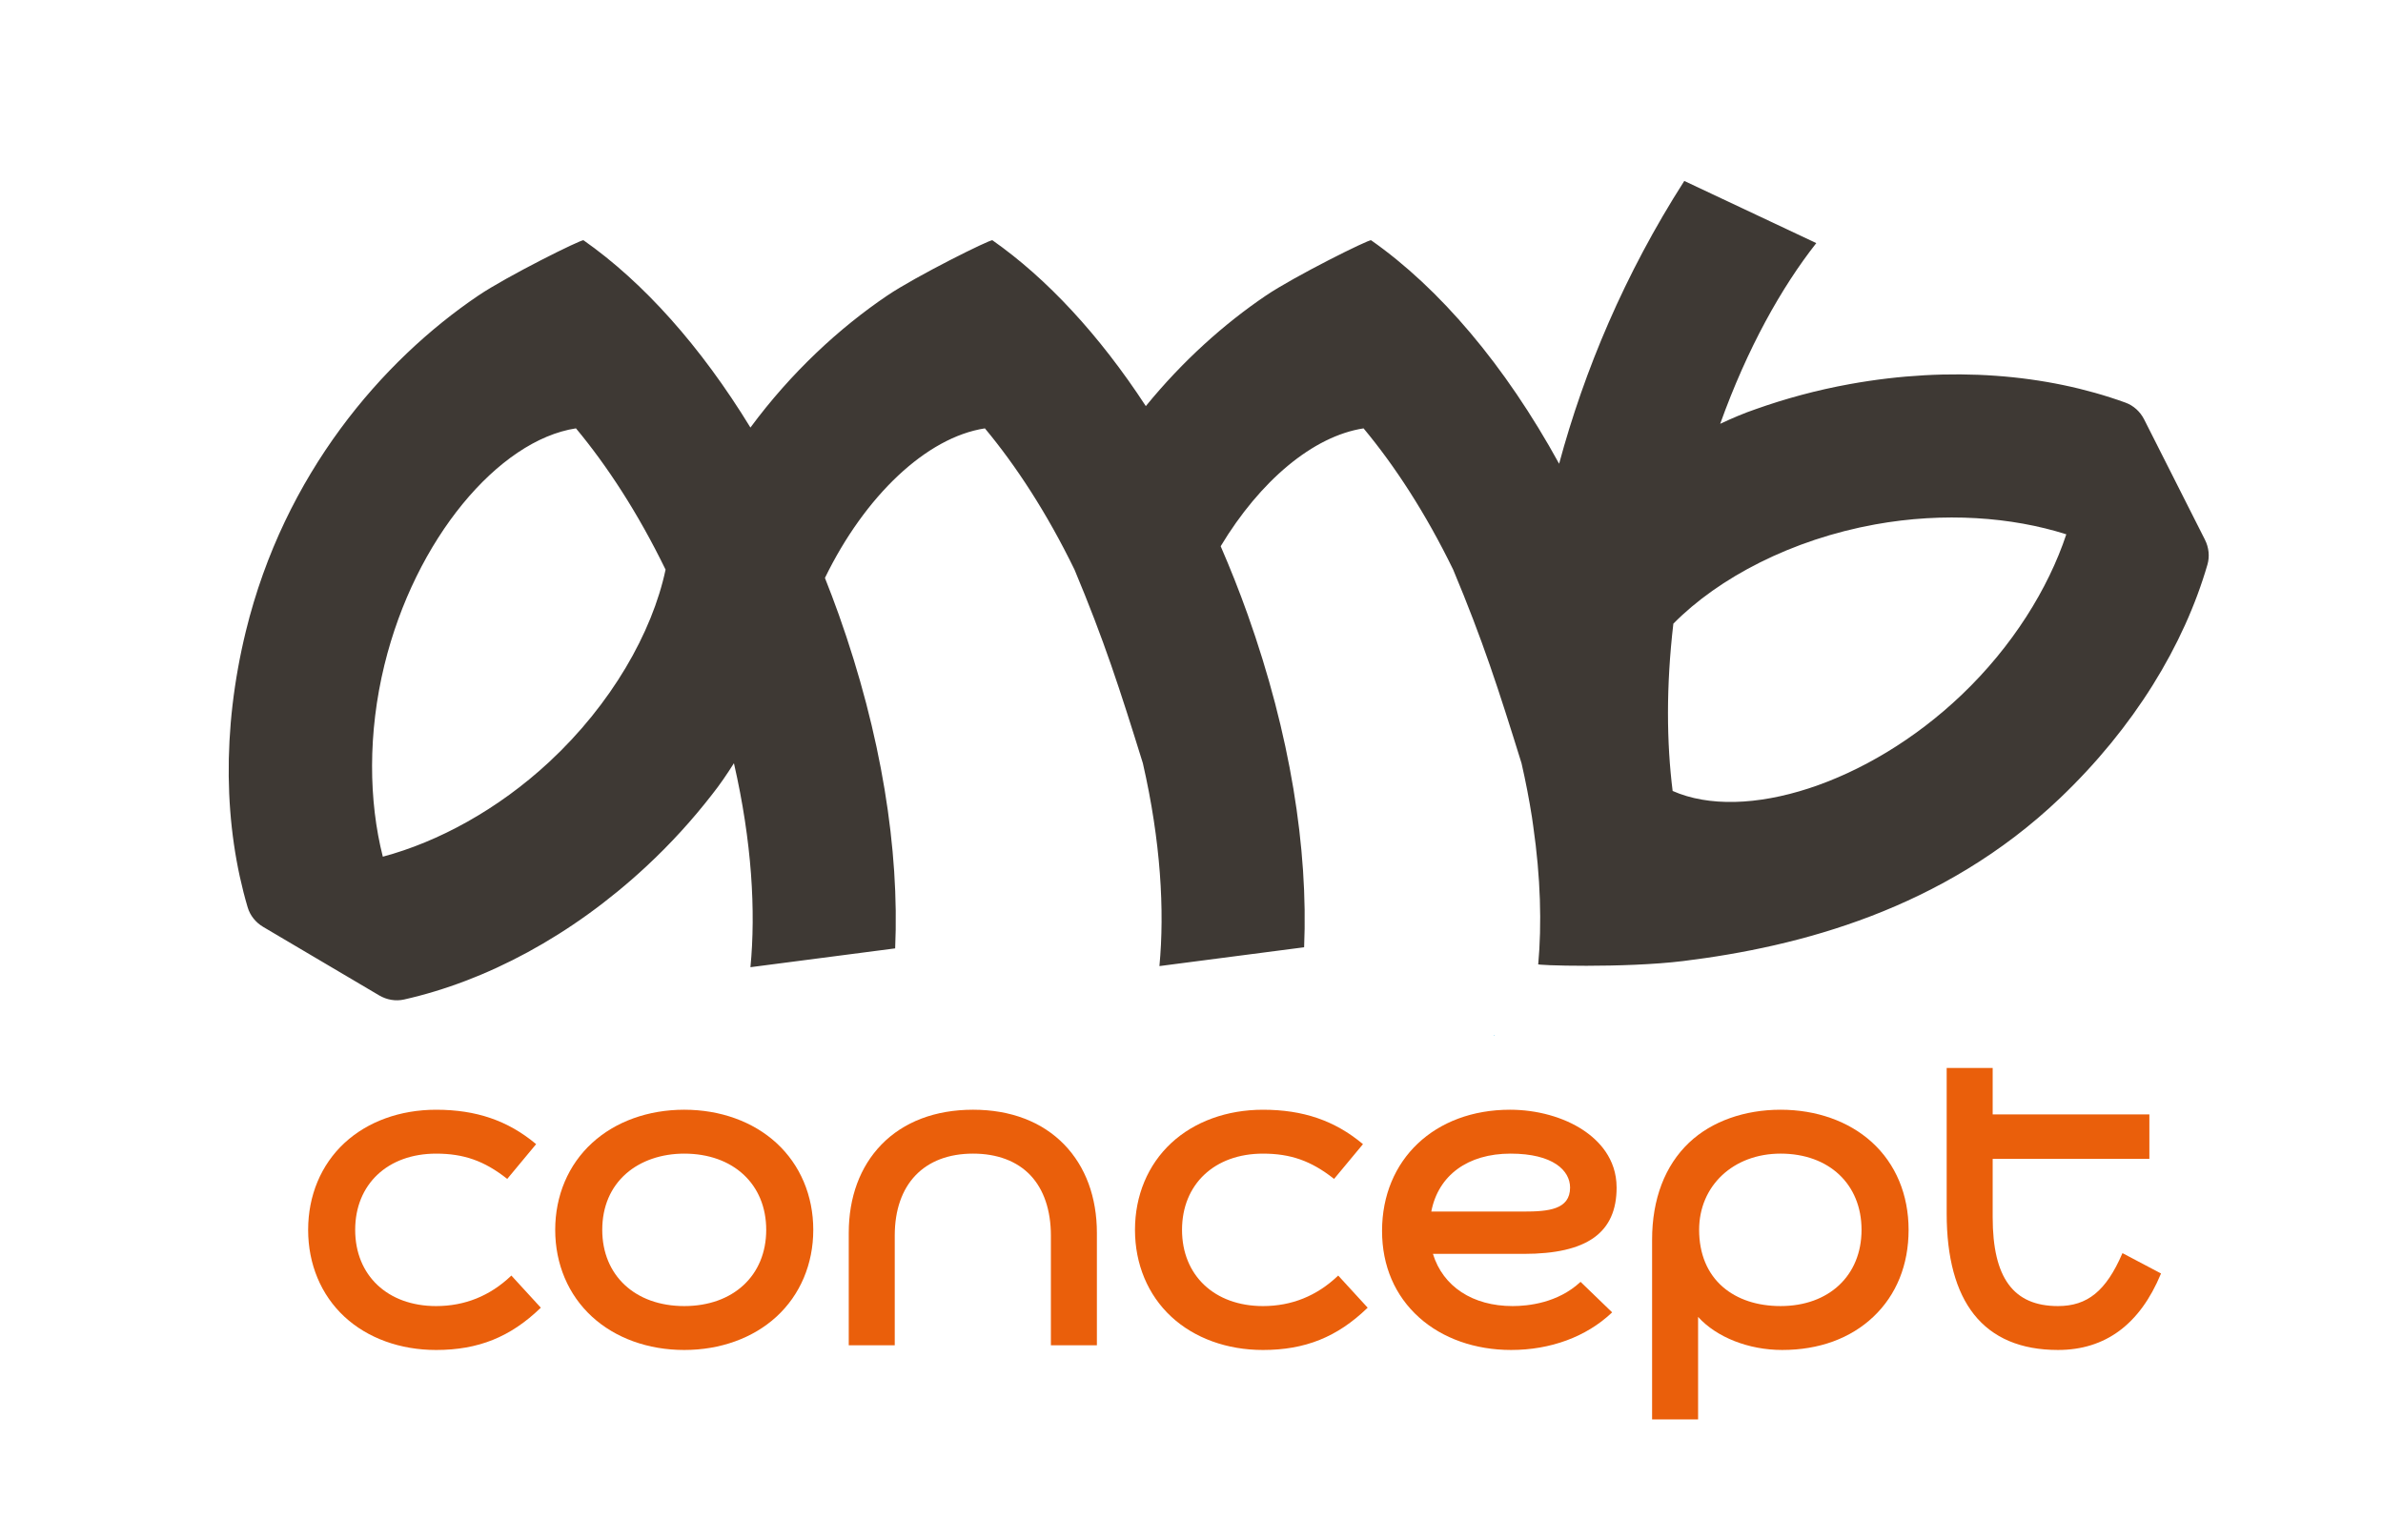
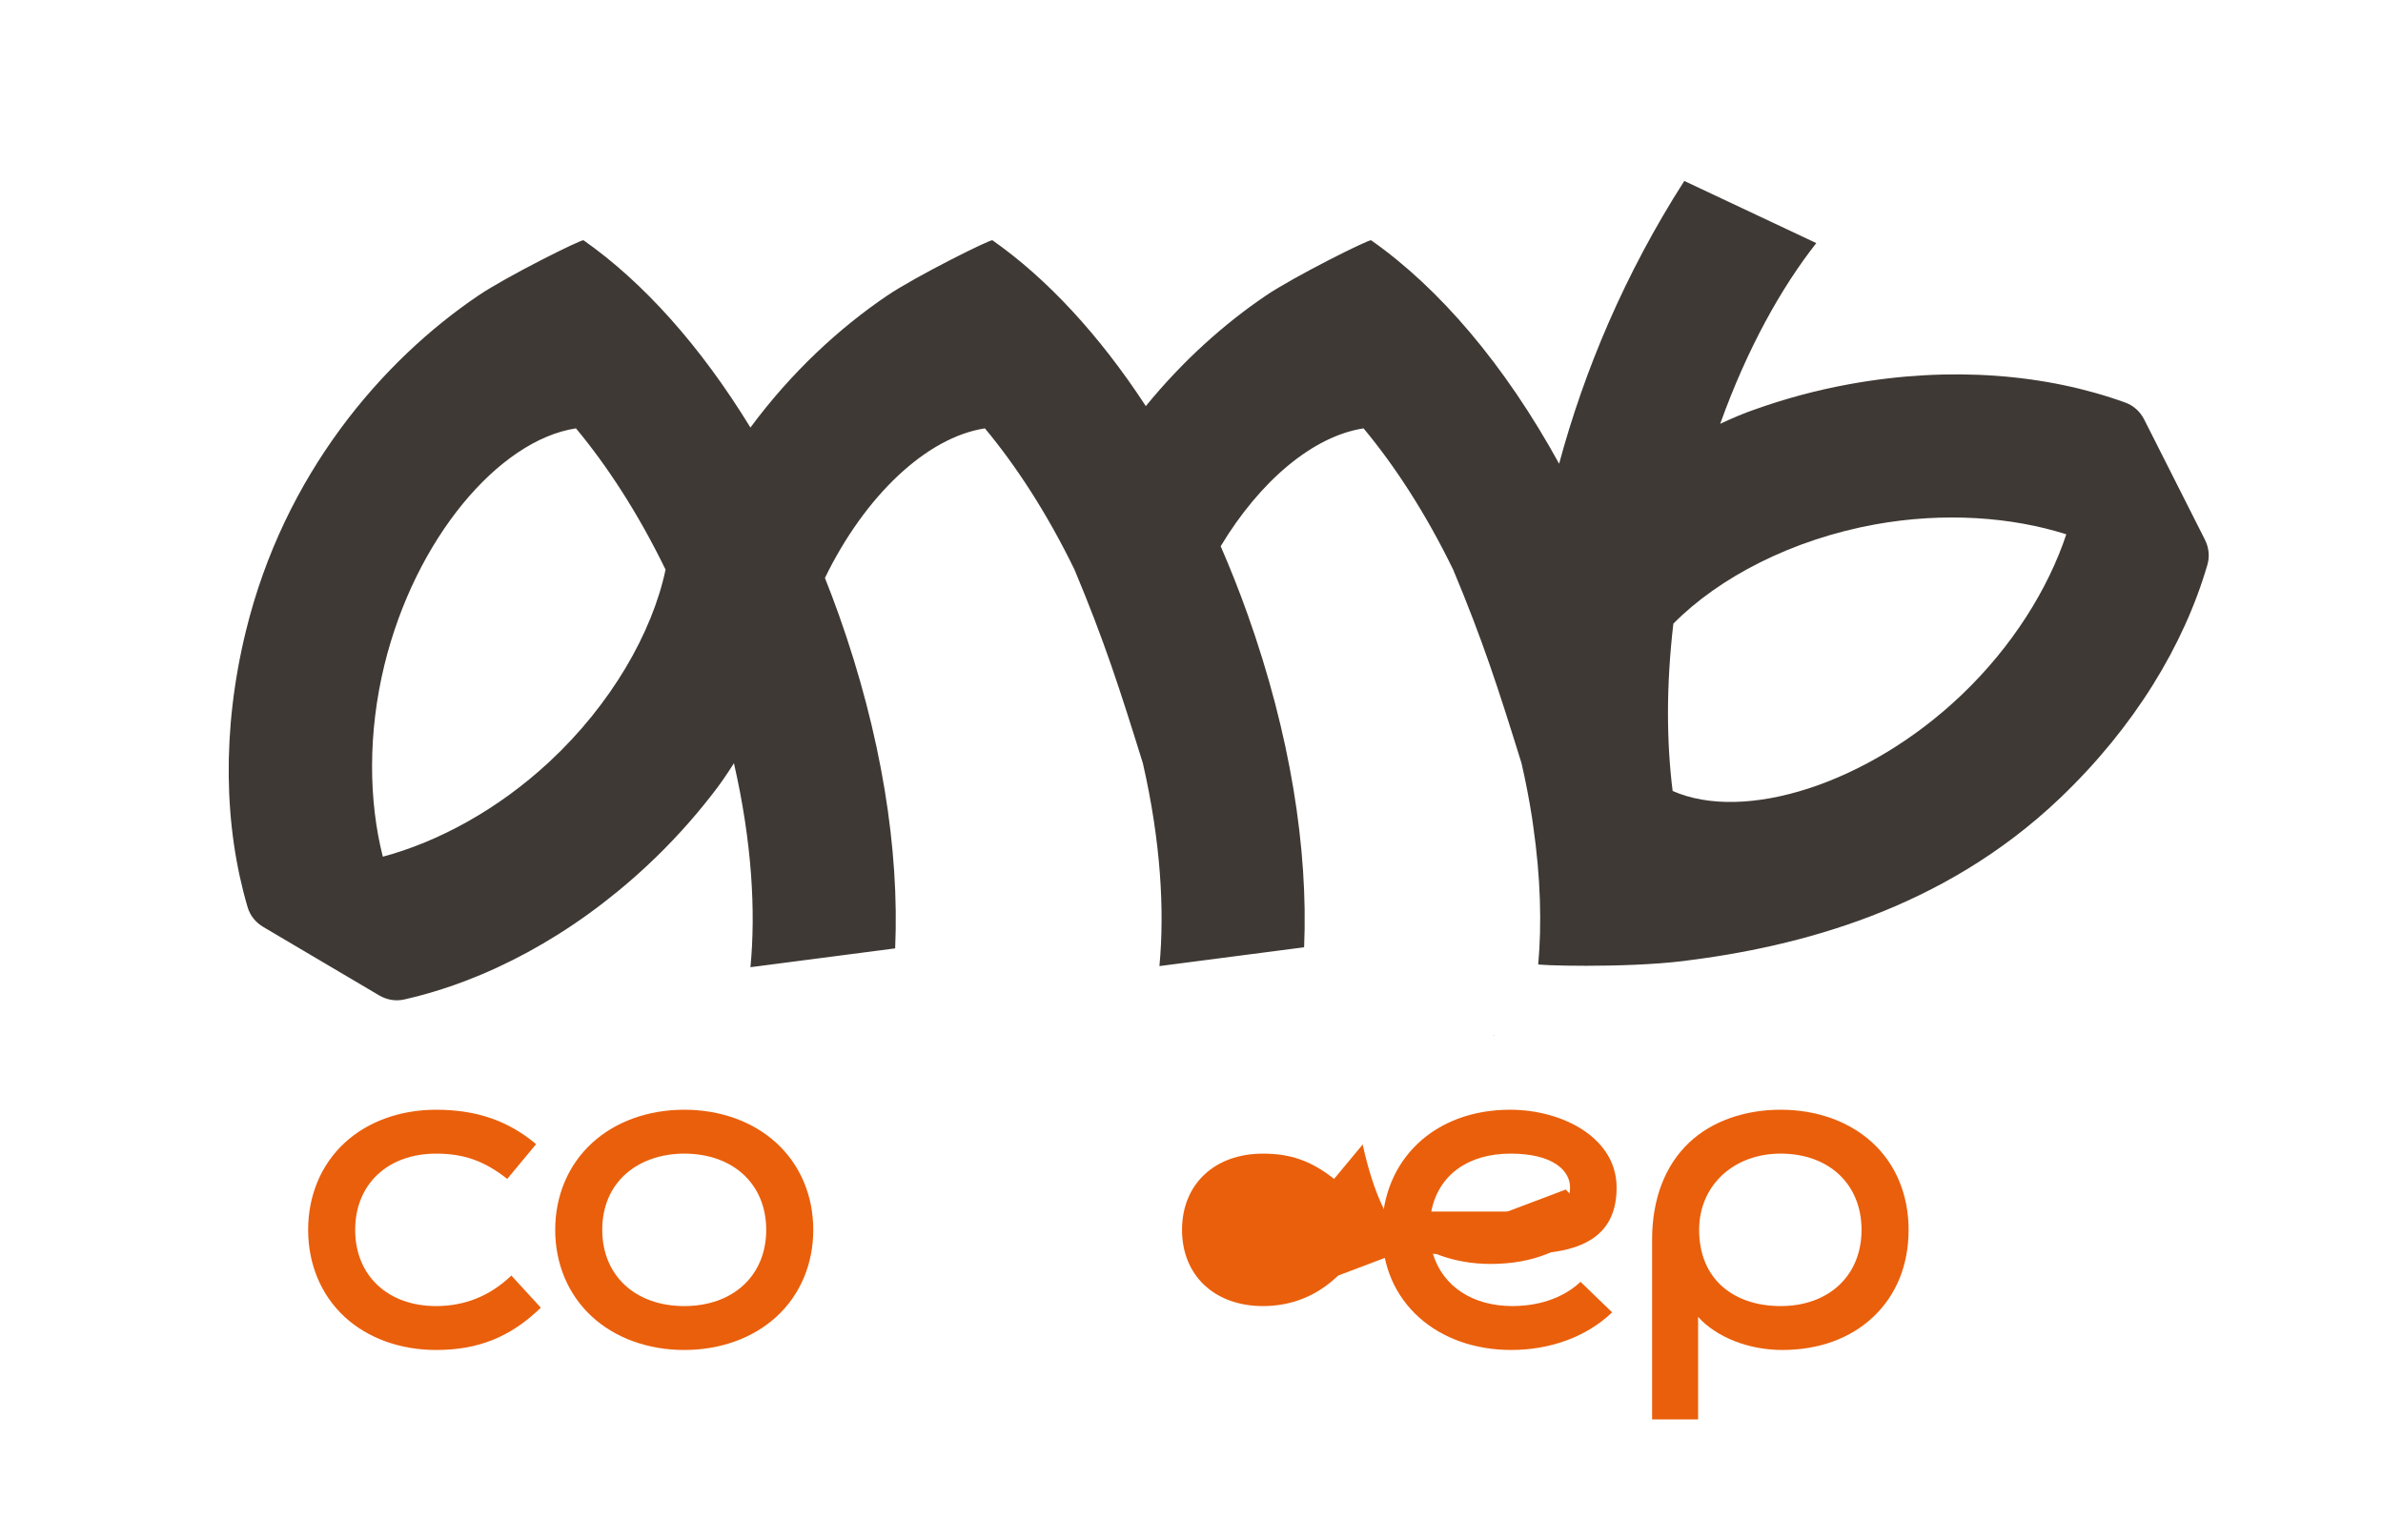
<svg xmlns="http://www.w3.org/2000/svg" id="Calque_1" viewBox="0 0 3798.79 2454.81">
  <defs>
    <style>.cls-1{fill:#ea5f0b;}.cls-2{fill:#3e3934;}.cls-3{fill:none;stroke:#00abe5;stroke-miterlimit:10;}</style>
  </defs>
  <line class="cls-3" x1="2381.67" y1="1651.03" x2="2382.2" y2="1651.28" />
  <path class="cls-1" d="m815.18,2033.87l-.64.61c-33.53,31.88-73.67,48.06-119.31,48.06-77.17,0-129.03-48.84-129.03-121.54s51.85-121.53,129.03-121.53c44.09,0,76.75,11.53,112.71,39.78l.66.52,45.5-54.77.56-.66-.67-.55c-44.47-37.06-94.92-54.32-158.76-54.32-57.37,0-109.29,18.86-146.19,53.1-37.29,34.61-57.83,83.77-57.83,138.43s20.54,103.83,57.83,138.44c36.9,34.24,88.82,53.1,146.19,53.1,67.15,0,118.44-20.62,166.3-66.85l.61-.58-46.36-50.58-.59-.65Z" />
  <path class="cls-1" d="m1237.78,1822.56c-37.33-34.24-89.54-53.1-147.03-53.1s-109.69,18.86-147.02,53.1c-37.83,34.71-58.67,83.87-58.67,138.44s20.83,103.73,58.67,138.44c37.33,34.24,89.54,53.1,147.02,53.1s109.7-18.86,147.03-53.1c37.83-34.71,58.67-83.87,58.67-138.44s-20.83-103.73-58.67-138.44Zm-239.4,48.54c23.35-20.4,56.16-31.63,92.37-31.63,78.17,0,130.69,48.84,130.69,121.53s-52.52,121.54-130.69,121.54-130.69-48.84-130.69-121.54c0-36.92,13.25-68.01,38.32-89.9Z" />
-   <path class="cls-1" d="m1551.21,1769.46c-60.29,0-110.82,19.24-146.12,55.63-34.07,35.12-52.08,83.84-52.08,140.9v179.05h73.33v-174.88c0-81.84,46.68-130.69,124.87-130.69,38.46,0,70.1,11.96,91.49,34.6,21.29,22.54,32.55,55.77,32.55,96.09v174.88h73.33v-179.05c0-57.02-17.97-105.74-51.97-140.9-35.19-36.39-85.47-55.63-145.39-55.63Z" />
-   <path class="cls-1" d="m2133.27,2033.87l-.64.61c-33.53,31.88-73.67,48.06-119.31,48.06-77.17,0-129.03-48.84-129.03-121.54s51.85-121.53,129.03-121.53c44.09,0,76.75,11.53,112.71,39.78l.66.52,45.5-54.77.56-.66-.67-.55c-44.47-37.06-94.92-54.32-158.76-54.32-57.37,0-109.29,18.86-146.19,53.1-37.29,34.61-57.83,83.77-57.83,138.43s20.54,103.83,57.83,138.44c36.9,34.24,88.82,53.1,146.19,53.1,67.15,0,118.44-20.62,166.3-66.85l.61-.58-46.36-50.58-.59-.65Z" />
+   <path class="cls-1" d="m2133.27,2033.87l-.64.61c-33.53,31.88-73.67,48.06-119.31,48.06-77.17,0-129.03-48.84-129.03-121.54s51.85-121.53,129.03-121.53c44.09,0,76.75,11.53,112.71,39.78l.66.52,45.5-54.77.56-.66-.67-.55s20.54,103.83,57.83,138.44c36.9,34.24,88.82,53.1,146.19,53.1,67.15,0,118.44-20.62,166.3-66.85l.61-.58-46.36-50.58-.59-.65Z" />
  <path class="cls-1" d="m2577.06,1893.56c0-46.57-29.02-75.56-53.36-91.69-31.1-20.6-73.57-32.41-116.52-32.41-120.13,0-204.02,79.45-204.02,193.2,0,55.71,20.51,103.51,59.3,138.24,37.2,33.3,89.19,51.63,146.39,51.63,62.95,0,119.93-21.07,160.46-59.35l.66-.62-50.36-48.66-.6.55c-35.89,33.13-82.86,38.08-107.66,38.08-63.65,0-111.05-31.08-127.07-83.21h144.55c101.14,0,148.24-33.61,148.24-105.77Zm-148.24,38.27h-147.17c11.13-57.87,58.28-92.37,126.35-92.37s94.89,27.17,94.89,54.09c0,35.34-35.04,38.27-74.08,38.27Z" />
  <path class="cls-1" d="m2983.74,1821c-36.69-33.23-88.28-51.53-145.25-51.53s-109.73,18.18-146,52.59c-38.51,36.54-58.86,90.05-58.86,154.76v286.46h73.33v-163.45c29.52,32.56,80.61,52.71,134.03,52.71,58.66,0,109-18.36,145.58-53.11,36.6-34.77,55.95-82.64,55.95-138.43s-20.33-105.17-58.78-140Zm-145.25,18.46c77.17,0,129.03,48.84,129.03,121.53s-51.85,121.54-129.03,121.54c-37.13,0-68.94-10.51-91.97-30.39-24.79-21.41-37.9-52.93-37.9-91.15,0-70.42,54.62-121.53,129.86-121.53Z" />
-   <path class="cls-1" d="m3383.45,1998.1l-.37.86c-25.7,59.36-55.38,83.58-102.46,83.58-70.99,0-104.05-44.97-104.05-141.52v-93.23h249.79v-70.83h-249.79v-74.11h-73.33v232.34c0,70.09,14.63,124.13,43.49,160.61,29.78,37.65,74.83,56.74,133.9,56.74,75.44,0,130.61-40.8,164-121.26l.3-.72-61.48-32.45Z" />
  <path class="cls-2" d="m3514.93,860.55c-21.81-43.27-74.83-148.43-96.92-191.82-6.3-12.36-16.83-22.07-29.87-26.79-126.01-45.63-278.77-58.58-439.46-29.47-52.51,9.51-102.49,23.12-149.78,39.9-18.91,6.43-37.83,14.55-56.69,23.38,43.36-120.91,97.88-217.79,153.18-288.13l-210.43-99.1c-95.33,148.9-159.56,302.7-199.53,450.91-86.21-157.13-190.56-279.79-299.71-356.32-2.85-1.99-122.41,57.55-167.6,88.12-66.09,44.71-132.42,103.78-191.53,176.31-74.03-113.34-157.72-203.57-244.53-264.43-2.85-1.99-122.41,57.55-167.59,88.12-76.21,51.56-152.82,122.08-218.19,210.5-79.14-129.49-170.74-231.76-266.09-298.62-2.85-1.99-122.41,57.55-167.6,88.12-153.76,104.03-309.44,284.85-370.61,535-38.77,158.6-35.12,311.83,2.78,440.36,3.9,13.25,12.89,24.32,24.79,31.36,41.7,24.69,143.05,84.66,185.05,109.29,11.97,7.02,26.08,9.51,39.61,6.46,130.73-29.51,266.36-100.98,386-212.13,39.09-36.32,73.85-74.73,104.63-114.36,12.46-15.61,24.01-32.66,35.14-50.25,28.69,125.23,34.97,236.19,26.31,325.25l230.7-30c6.92-157.44-21.87-341.02-89.88-532.24-7.06-19.85-14.47-39.27-22.07-58.44,63.76-130.92,161.92-224.2,255-238.49,49.48,59.44,98.77,134.69,142.86,225.27,47.16,112.74,71.95,189.46,108.96,308.66,28.5,124.45,34.82,234.69,26.4,323.47l230.66-30c6.63-157.04-22.18-339.96-89.94-530.46-13.37-37.59-27.82-73.87-43.06-109.01,62.62-104.01,147.14-175.55,227.77-187.93,49.48,59.44,98.76,134.69,142.86,225.27,47.15,112.74,71.95,189.46,108.96,308.66,6.75,29.48,12.26,58.16,16.61,85.95.23,1.49.4,2.93.63,4.41.45,3.25.91,6.49,1.38,9.71,11.9,82.44,13.76,156.79,8.03,220.25-9.2,2.09,137.14,6.68,231.31-4.92,184.26-22.68,413.95-81.96,600.35-259.65,118.17-112.67,197.72-243.68,235.1-372.36,3.86-13.26,2.25-27.43-3.97-39.78Zm-2639.5,354.43c-81.77,75.97-176.92,127.44-265.16,151.02-22.55-88.66-24.02-197.1,2.55-305.77,49.05-200.65,181.83-358.27,305.32-377.23,49.48,59.44,98.76,134.69,142.86,225.27-21.34,100.75-86.7,214.87-185.57,306.72Zm2251.49-106.87c-149.5,142.53-346.31,203.69-460.53,153.07-9.62-76.73-10.55-166.68,1.15-266.74,72.3-73.35,188.87-134.21,321.66-158.25,109.83-19.89,217.72-11.94,304.74,15.79-28.81,86.83-86.04,178.94-167.02,256.14Z" />
</svg>